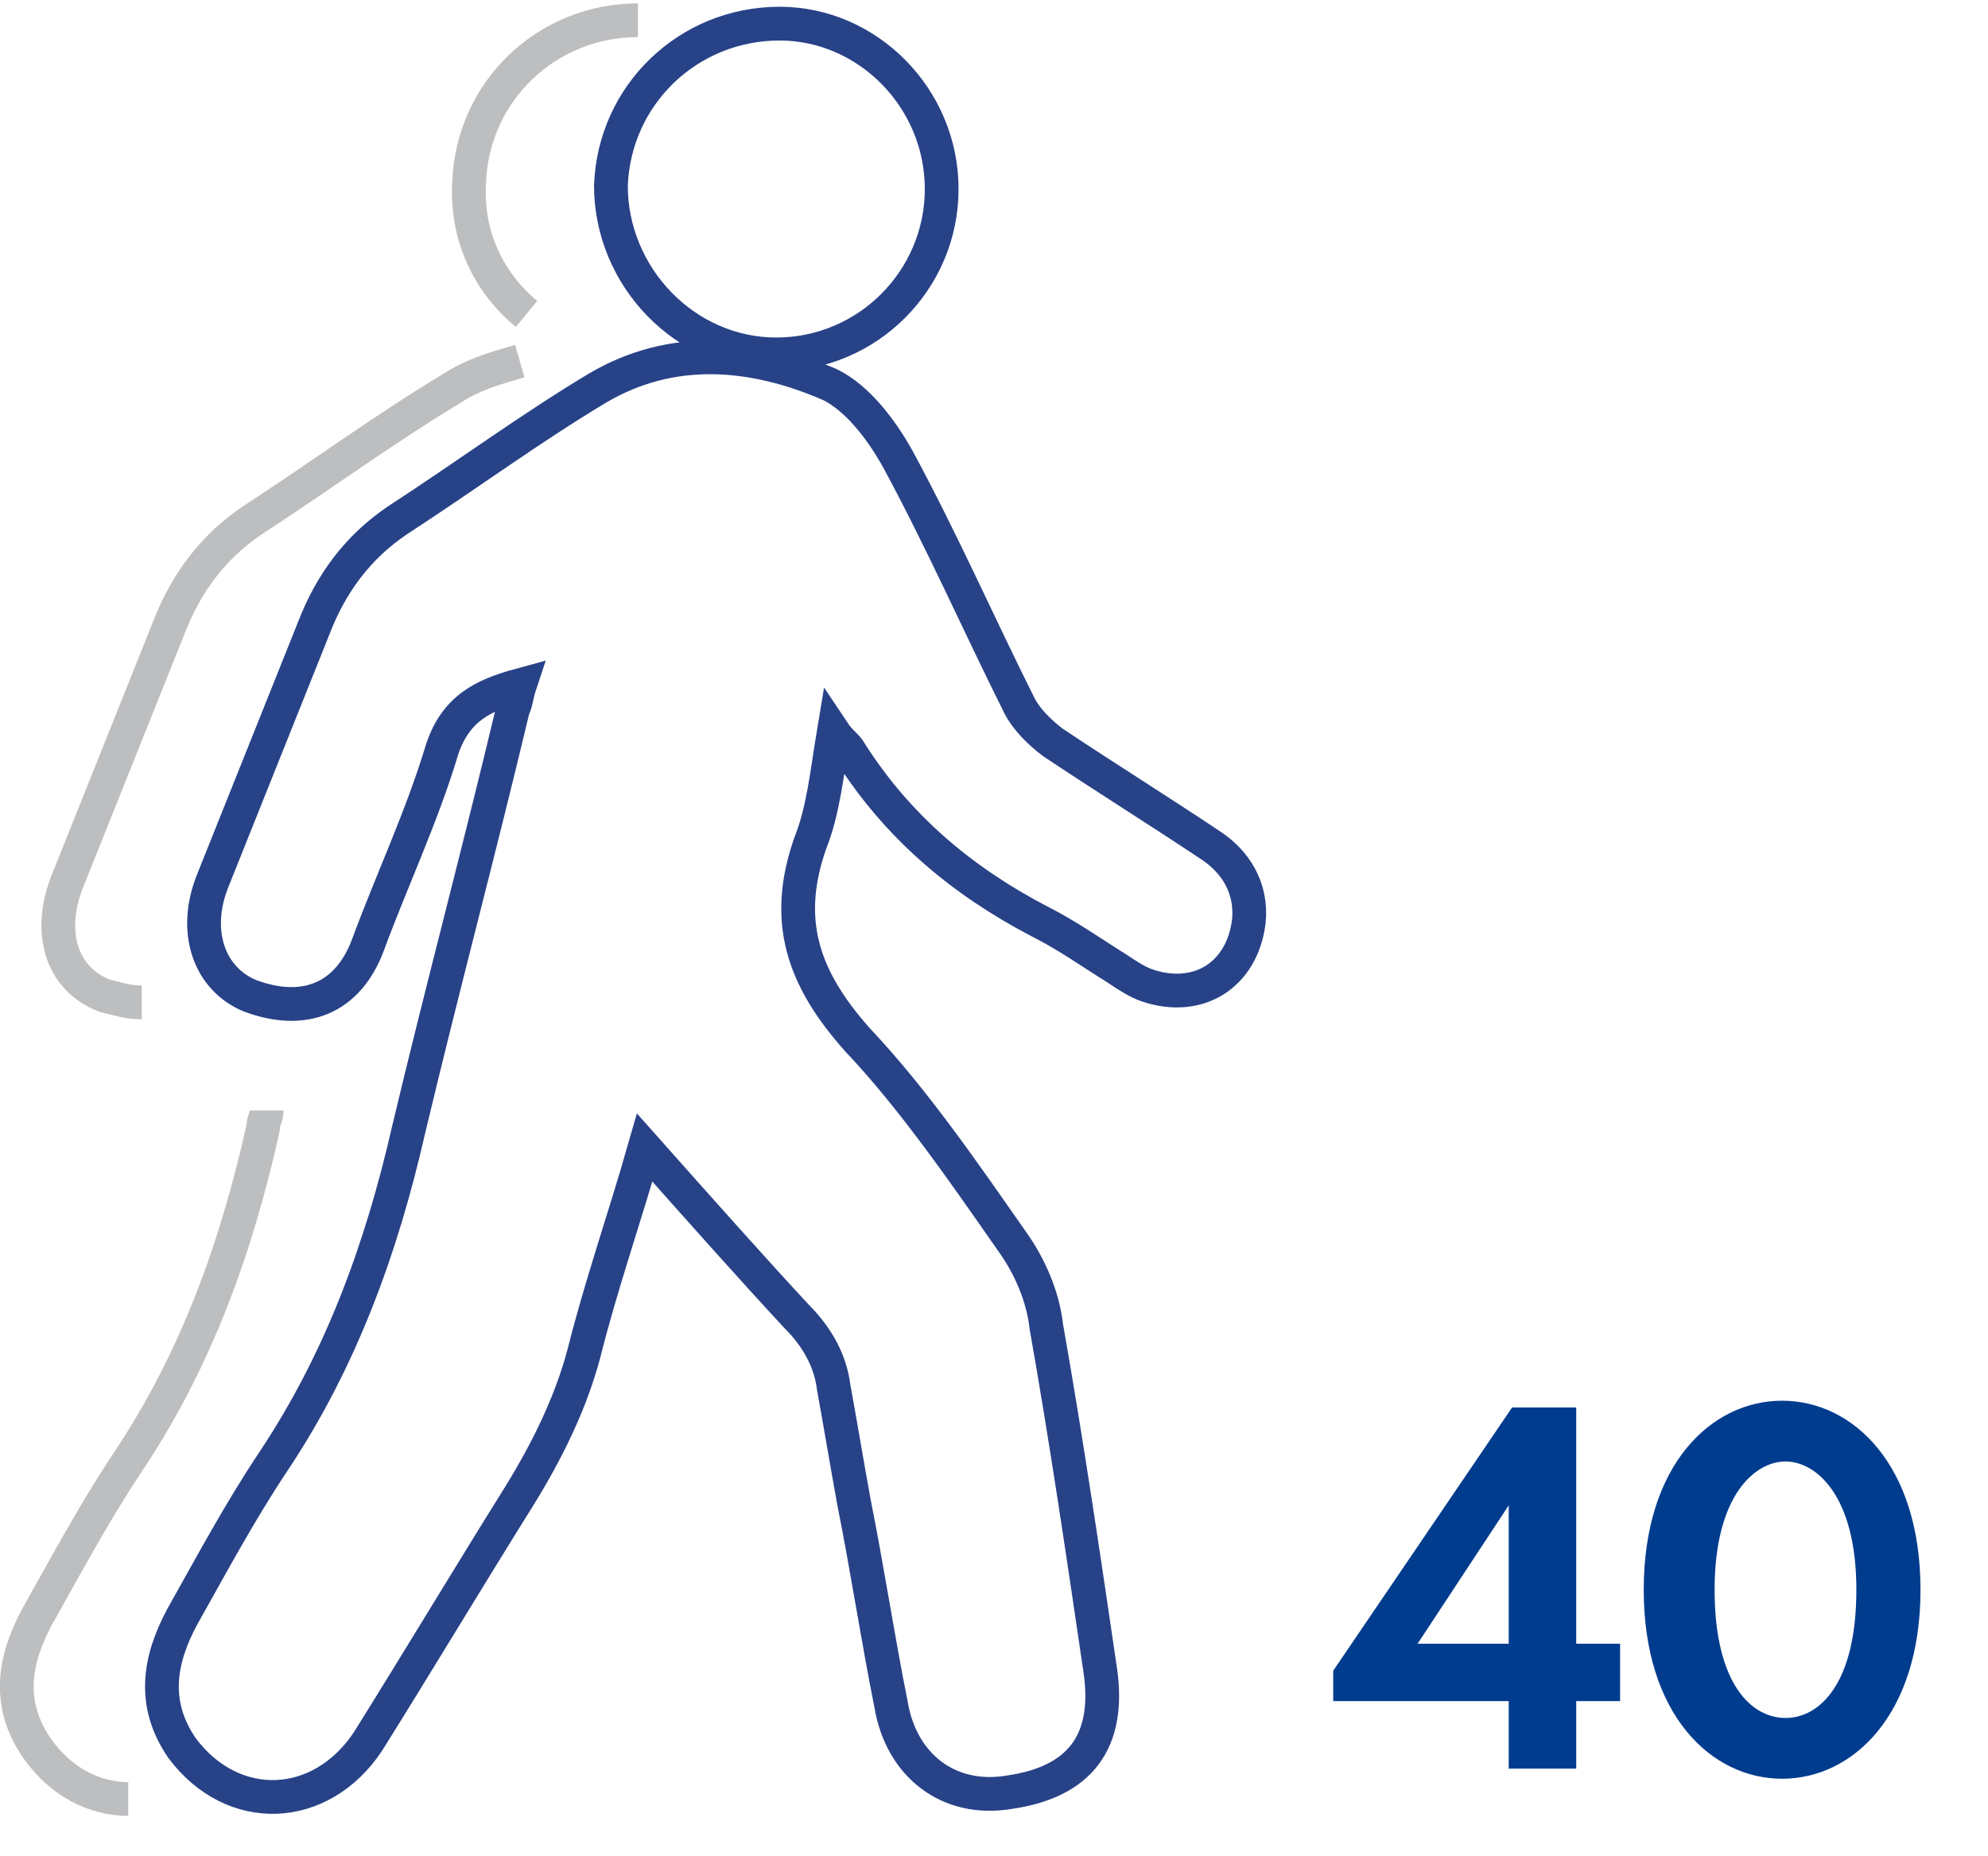
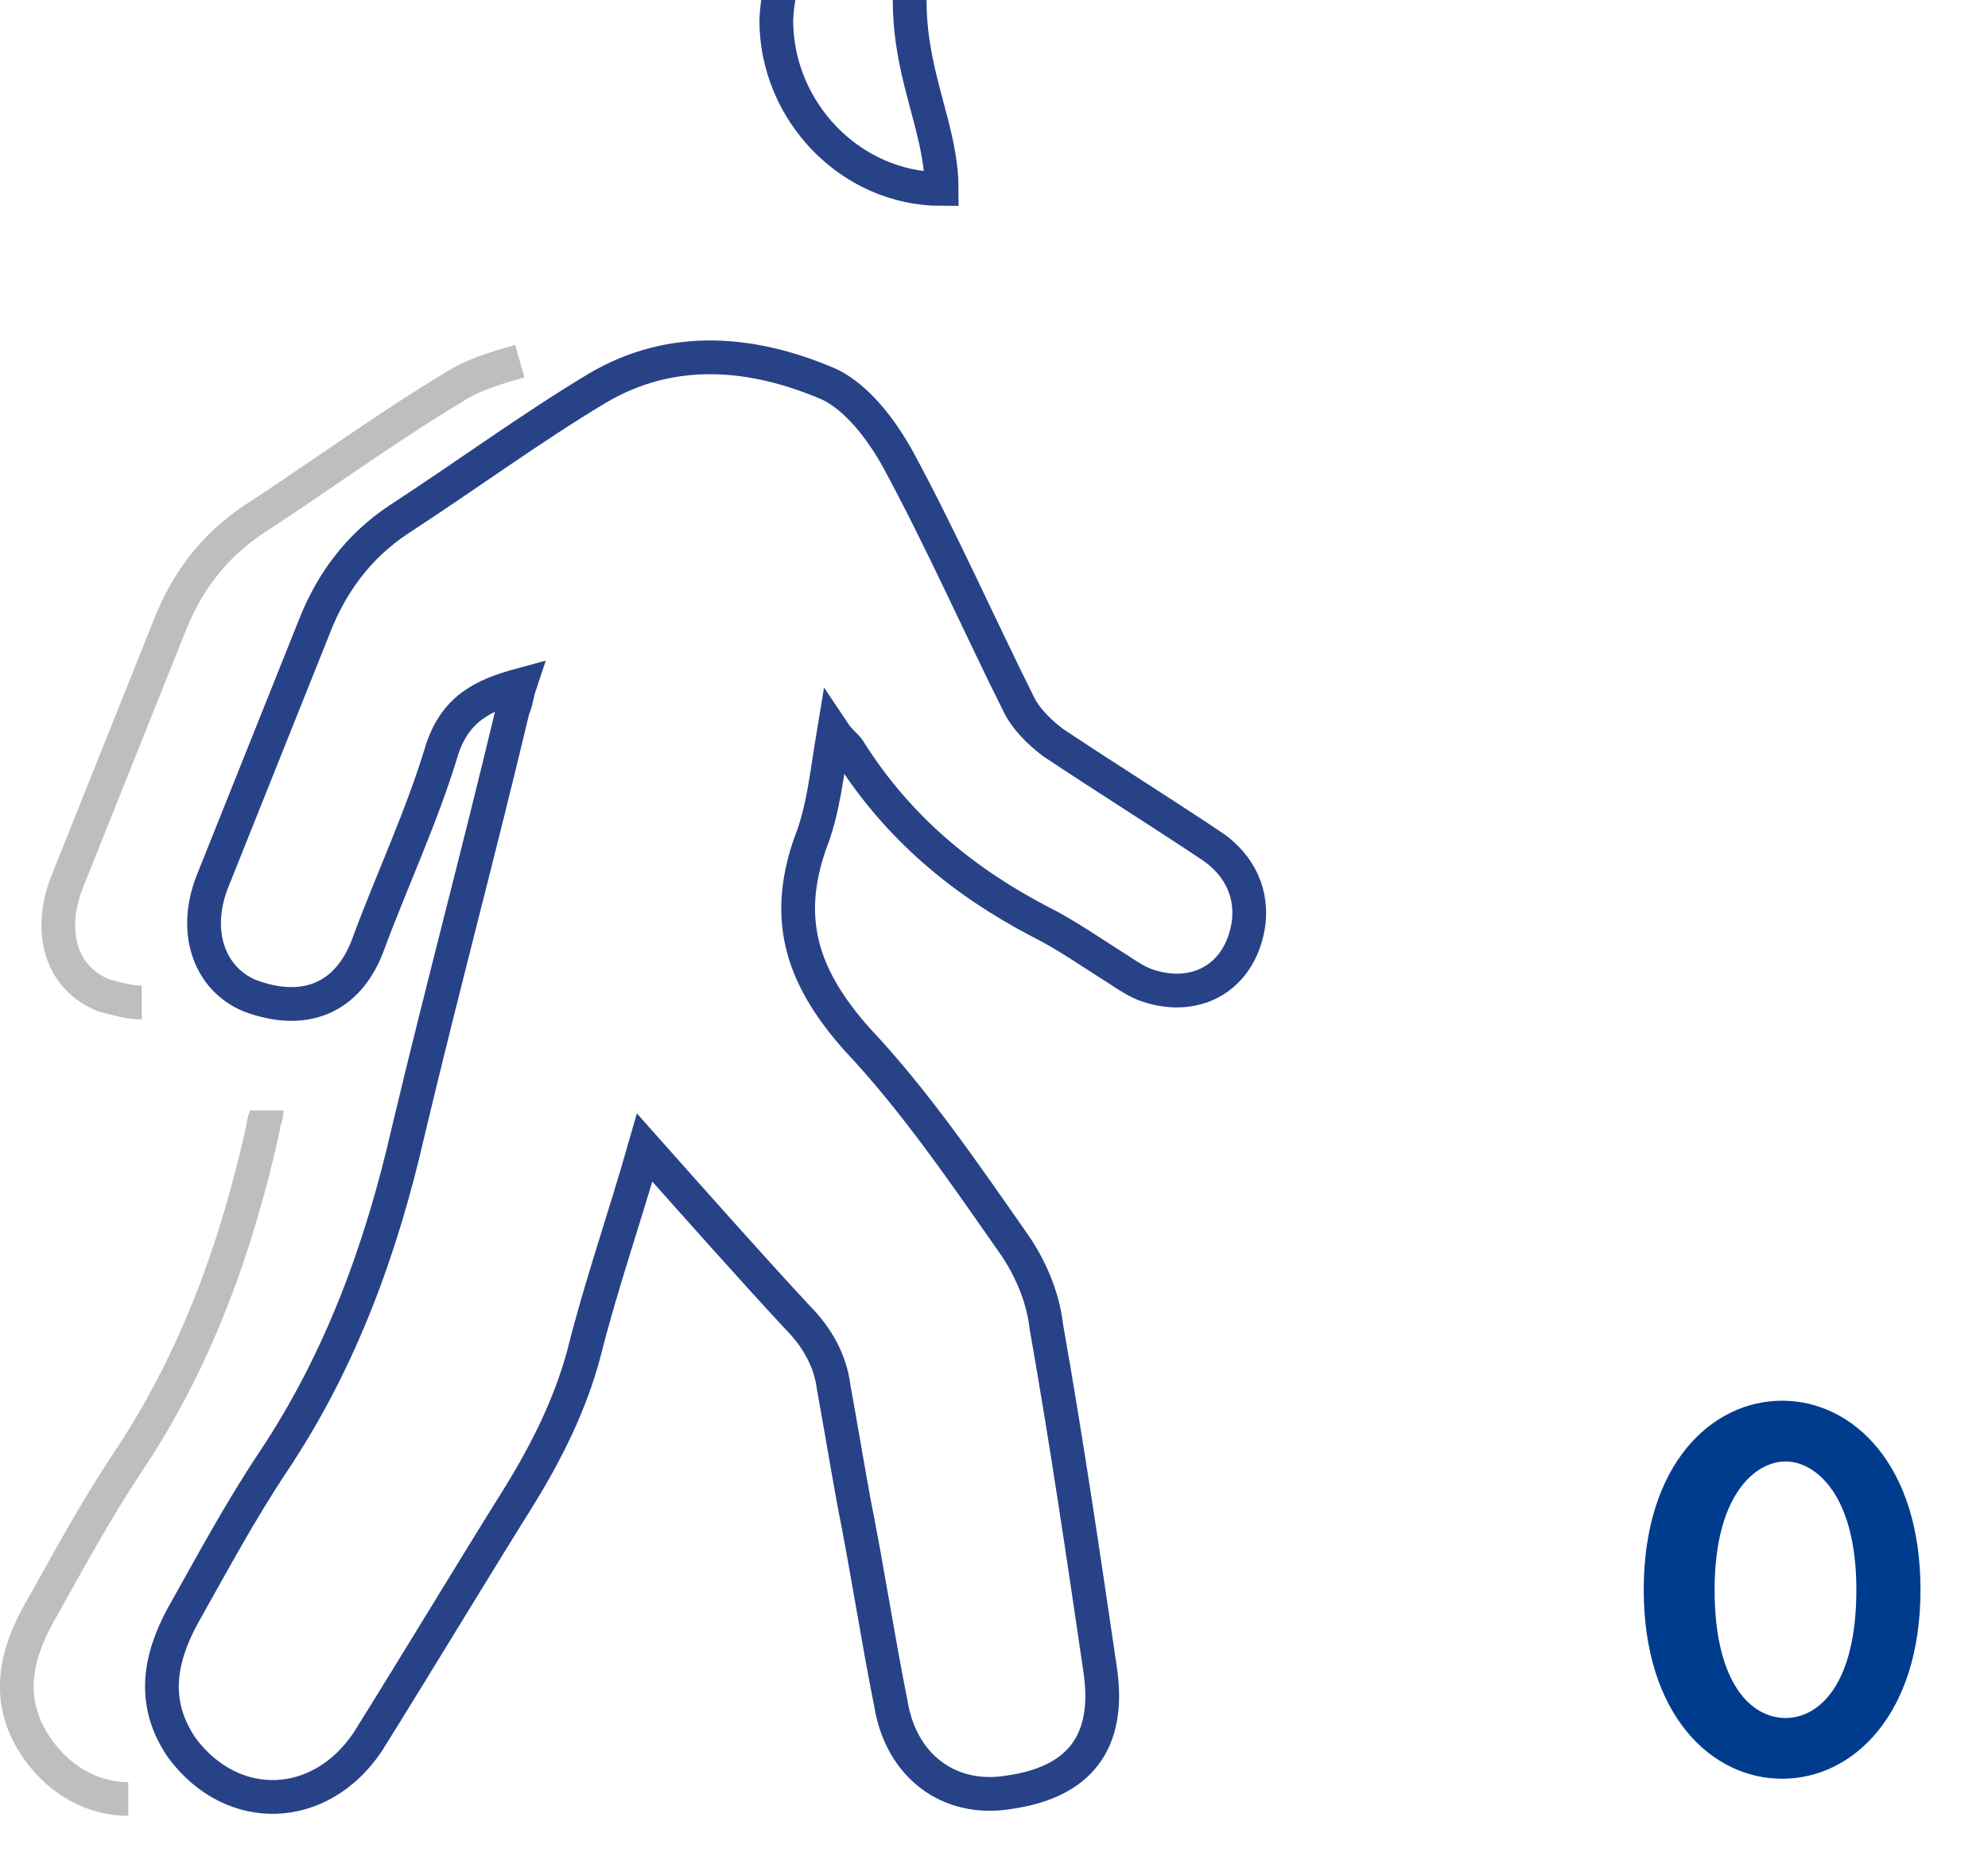
<svg xmlns="http://www.w3.org/2000/svg" version="1.1" id="Слой_1" x="0px" y="0px" viewBox="0 0 58.9 55" style="enable-background:new 0 0 58.9 55;" xml:space="preserve">
  <style type="text/css">
	.st0{fill:none;stroke:#284288;stroke-miterlimit:10;}
	.st1{fill:none;stroke:#BDBEC0;stroke-linejoin:bevel;stroke-miterlimit:10;}
	.st2{fill:#003C8E;}
</style>
  <g>
    <g>
      <path class="st0" d="M19.1,34c-0.6,2.1-1.3,4.1-1.8,6.1c-0.4,1.5-1.1,2.9-1.9,4.2c-1.5,2.4-3,4.9-4.5,7.3c-1.4,2.1-4,2.2-5.5,0.2    c-0.9-1.3-0.7-2.6,0-3.9c0.9-1.6,1.7-3.1,2.7-4.6c2-3,3.2-6.3,4-9.8c1-4.2,2.1-8.3,3.1-12.5c0.1-0.2,0.1-0.4,0.2-0.7    c-1.1,0.3-1.9,0.7-2.3,1.9c-0.6,2-1.5,3.9-2.2,5.8c-0.6,1.6-1.9,2.1-3.5,1.5c-1.2-0.5-1.7-1.9-1.1-3.4c1-2.5,2-5,3-7.5    c0.5-1.3,1.3-2.4,2.5-3.2c2-1.3,3.9-2.7,5.9-3.9c2.2-1.3,4.6-1.1,6.9-0.1c0.8,0.4,1.5,1.3,2,2.2c1.3,2.4,2.4,4.9,3.6,7.3    c0.2,0.4,0.6,0.8,1,1.1c1.5,1,3.1,2,4.6,3c0.8,0.5,1.3,1.3,1.2,2.3c-0.2,1.6-1.5,2.4-3,1.9c-0.3-0.1-0.6-0.3-0.9-0.5    c-0.8-0.5-1.5-1-2.3-1.4c-2.3-1.2-4.2-2.8-5.6-5c-0.1-0.2-0.3-0.3-0.5-0.6c-0.2,1.2-0.3,2.3-0.7,3.3c-0.8,2.3-0.2,4,1.4,5.8    c1.7,1.8,3.2,4,4.6,6c0.5,0.7,0.9,1.6,1,2.5c0.6,3.4,1.1,6.8,1.6,10.2c0.3,2.1-0.6,3.3-2.7,3.6c-1.8,0.3-3.2-0.8-3.5-2.6    c-0.4-2-0.7-4-1.1-6c-0.2-1.1-0.4-2.3-0.6-3.4c-0.1-0.8-0.5-1.5-1.1-2.1C22.3,37.6,20.7,35.8,19.1,34z" />
-       <path class="st0" d="M27.9,5.6c0,2.7-2.2,4.9-4.9,4.9c-2.7,0-4.9-2.3-4.9-5c0.1-2.7,2.3-4.8,5-4.8C25.7,0.7,27.9,2.9,27.9,5.6z" />
+       <path class="st0" d="M27.9,5.6c-2.7,0-4.9-2.3-4.9-5c0.1-2.7,2.3-4.8,5-4.8C25.7,0.7,27.9,2.9,27.9,5.6z" />
    </g>
    <g>
      <path class="st1" d="M4.2,29.7c-0.4,0-0.7-0.1-1.1-0.2C1.8,29,1.4,27.6,2,26.1c1-2.5,2-5,3-7.5c0.5-1.3,1.3-2.4,2.5-3.2    c2-1.3,3.9-2.7,5.9-3.9c0.6-0.4,1.3-0.6,2-0.8" />
      <path class="st1" d="M3.8,53.3c-1,0-2-0.5-2.7-1.5c-0.9-1.3-0.7-2.6,0-3.9c0.9-1.6,1.7-3.1,2.7-4.6c2-3,3.2-6.3,4-9.9    c0-0.2,0.1-0.3,0.1-0.5" />
-       <path class="st1" d="M15.6,9.3c-1.1-0.9-1.8-2.3-1.7-3.9c0.1-2.7,2.3-4.8,5-4.8" />
    </g>
  </g>
-   <path class="st2" d="M46.7,48.7H48v1.7h-1.3v2h-2v-2h-5.2v-0.9l5.3-7.8h1.9V48.7z M44.7,48.7v-4.1L42,48.7H44.7z" />
  <path class="st2" d="M48.7,47.1c0-3.7,2-5.6,4.1-5.6s4.1,1.9,4.1,5.6c0,3.7-2,5.6-4.1,5.6S48.7,50.8,48.7,47.1z M50.8,47.1  c0,2.8,1.1,3.8,2.1,3.8s2.1-1,2.1-3.8c0-2.8-1.2-3.8-2.1-3.8S50.8,44.3,50.8,47.1z" />
</svg>